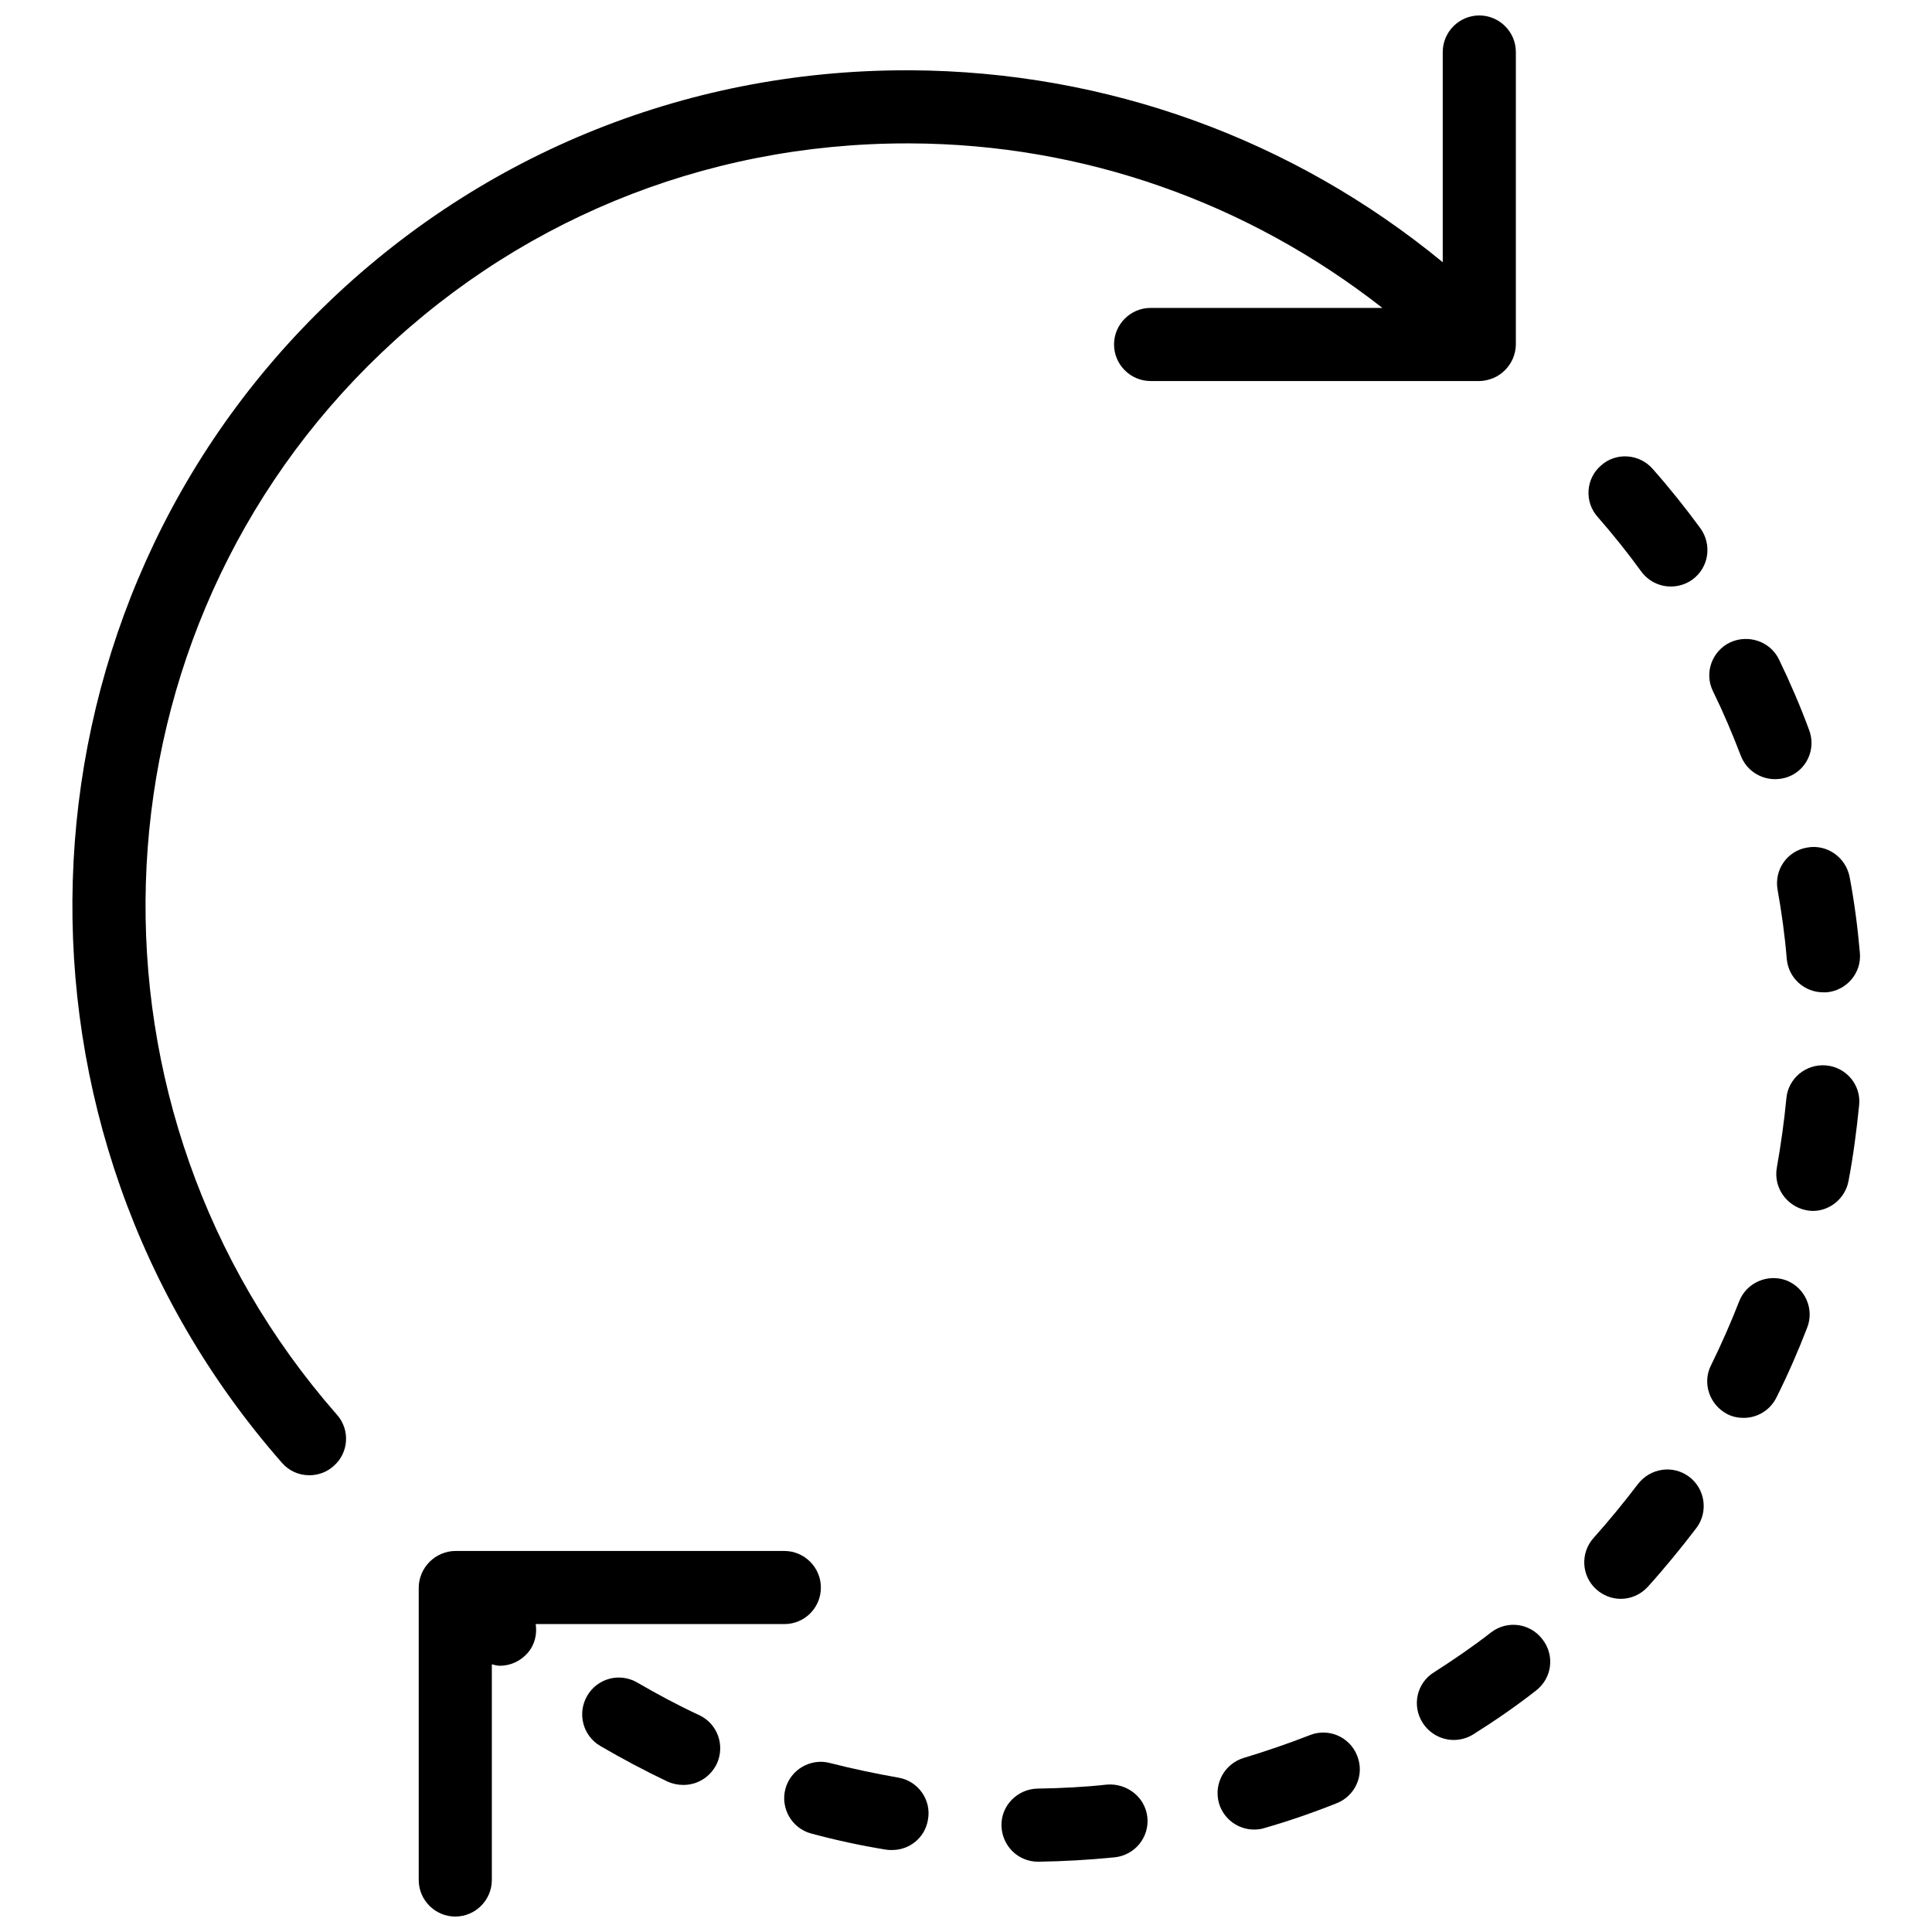
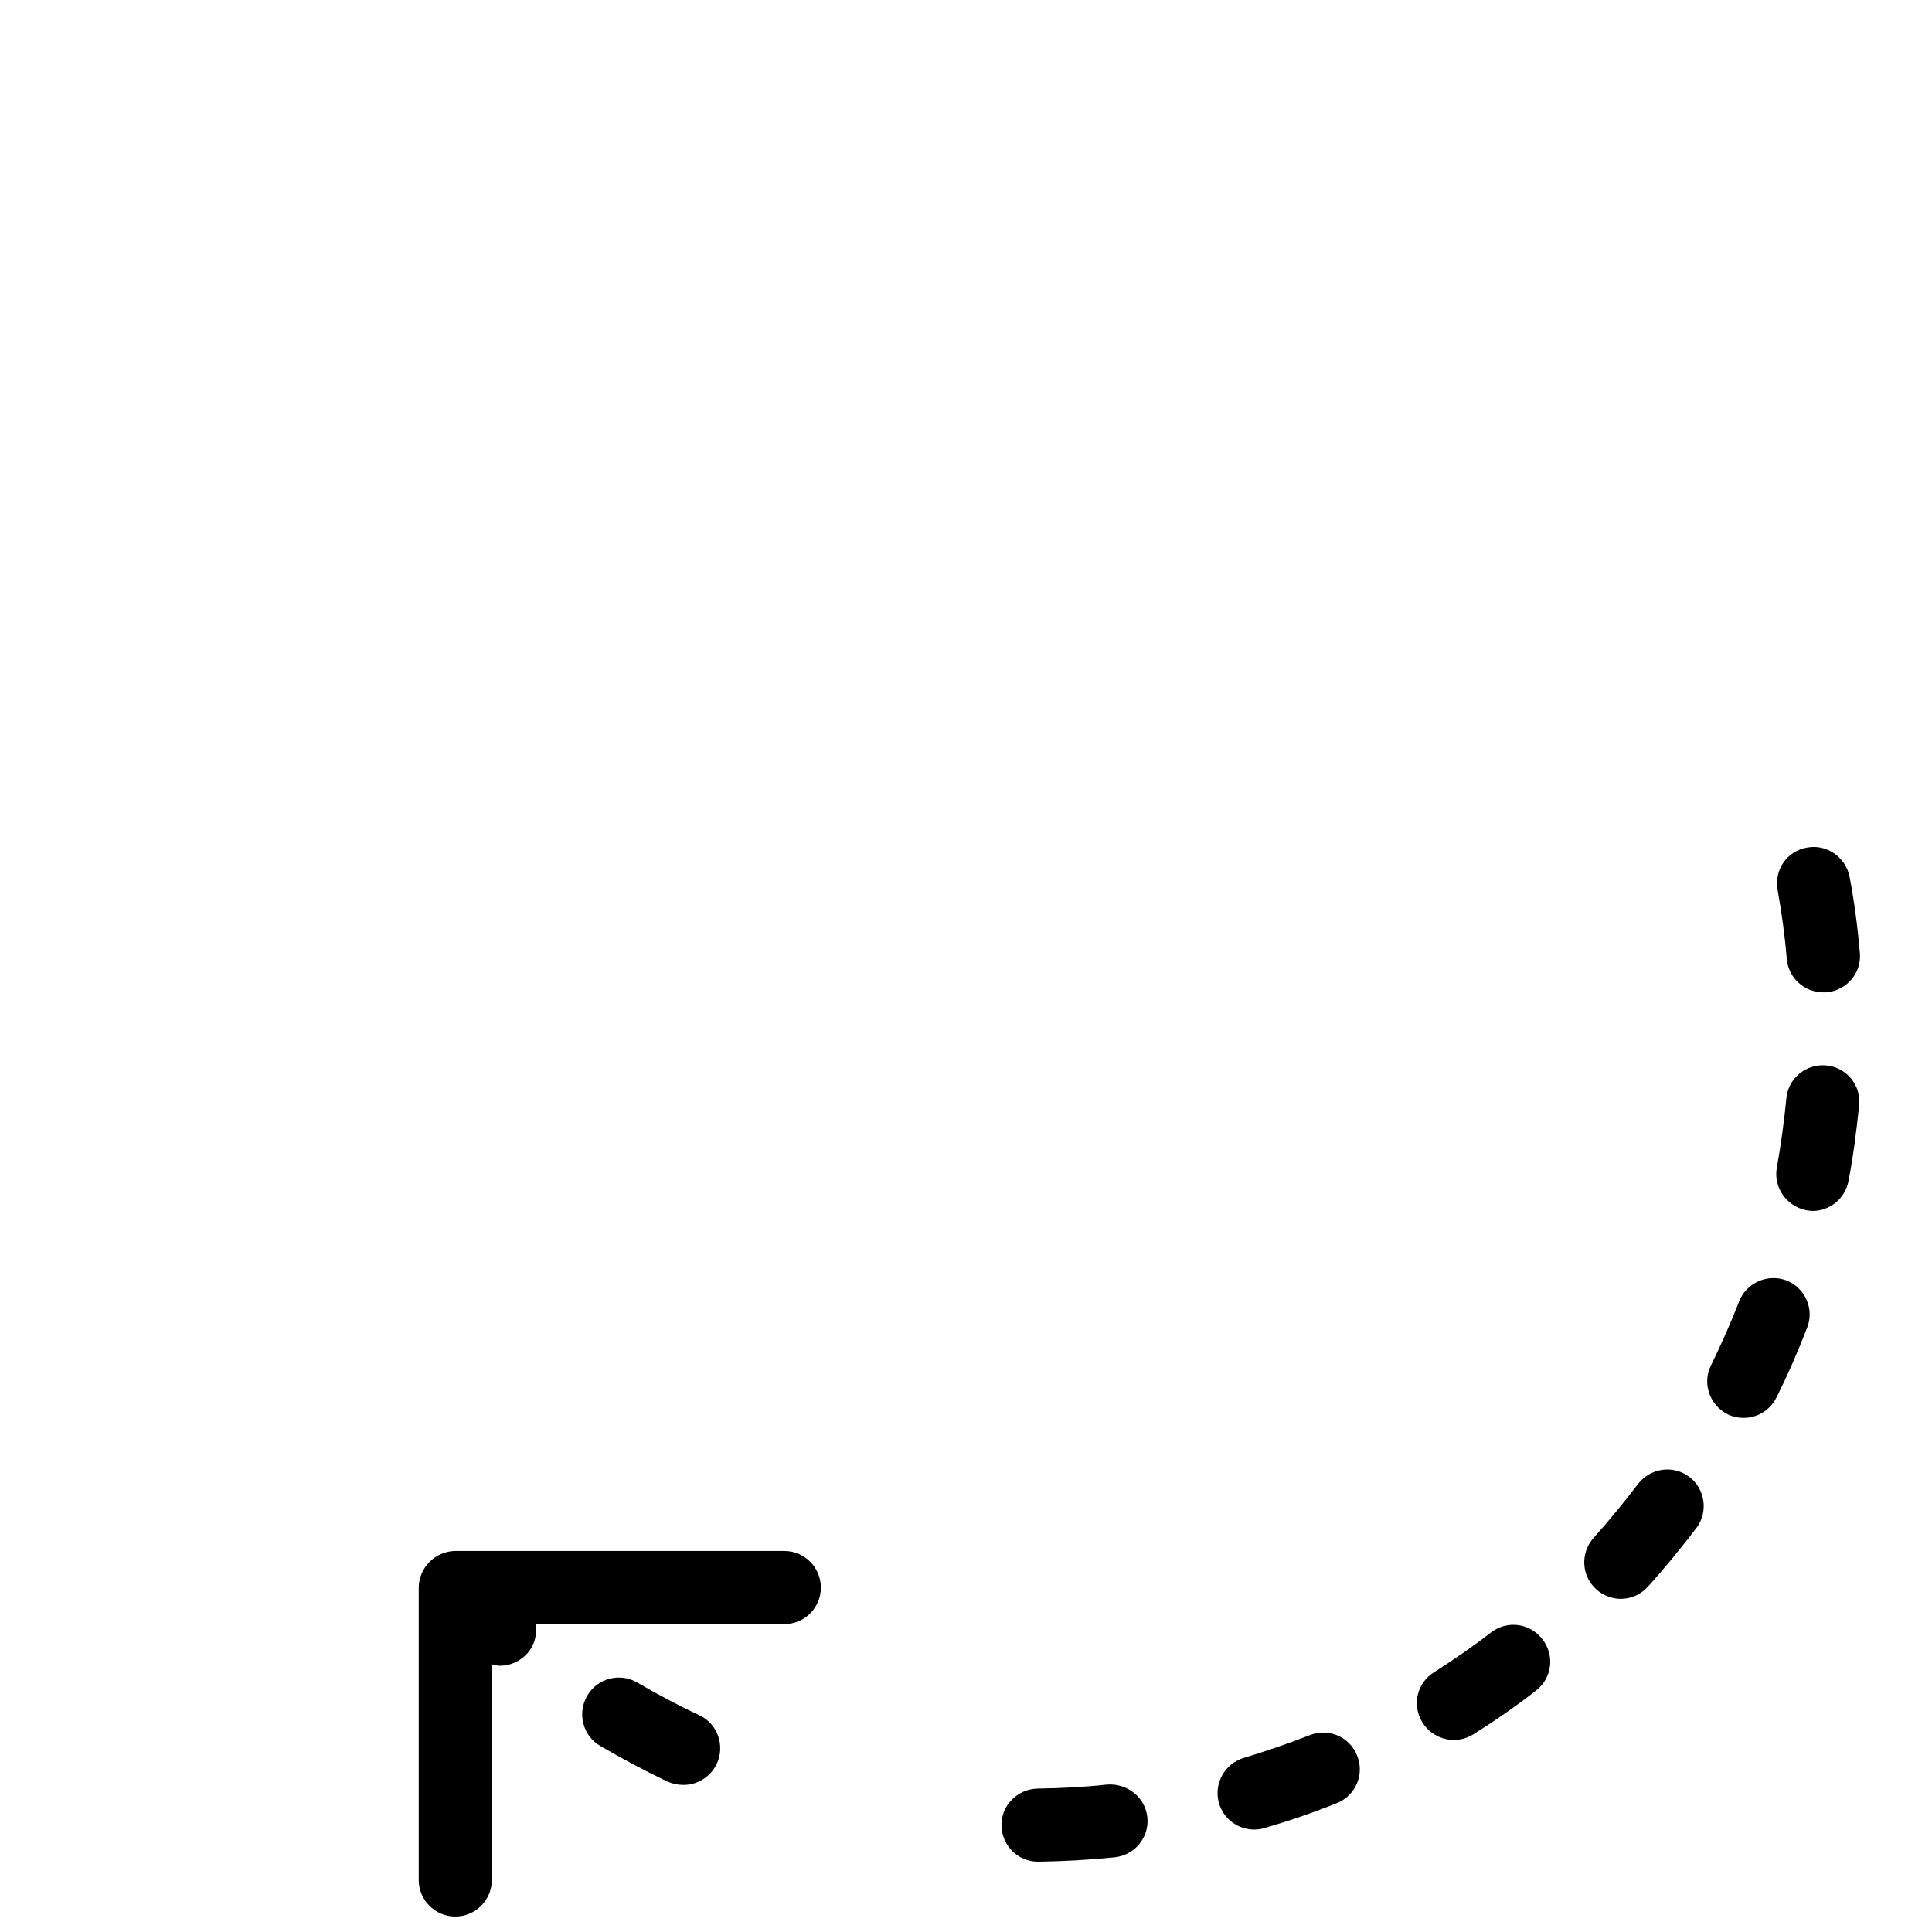
<svg xmlns="http://www.w3.org/2000/svg" width="800px" height="800px" version="1.1" viewBox="144 144 512 512">
  <defs>
    <clipPath id="b">
-       <path d="m163 148.09h383v386.91h-383z" />
-     </clipPath>
+       </clipPath>
    <clipPath id="a">
      <path d="m254 555h108v96.902h-108z" />
    </clipPath>
  </defs>
  <g clip-path="url(#b)">
-     <path d="m539.71 244.21c2.324-0.969 4.262-2.906 5.231-5.231 0.484-1.164 0.773-2.422 0.773-3.684l0.004-77.512c0-5.328-4.359-9.688-9.688-9.688s-9.688 4.359-9.688 9.688v55.711c-39.723-32.652-89.039-50.574-140.97-50.867h-1.164c-59.199 0-114.71 22.961-156.47 64.719-82.449 82.449-86.422 216.15-9.012 304.32 1.938 2.227 4.555 3.293 7.266 3.293 2.227 0 4.555-0.773 6.394-2.422 4.07-3.488 4.457-9.688 0.871-13.66-70.629-80.512-67.047-202.59 8.234-277.87 38.078-38.078 88.746-59.004 142.81-59.004h1.066c45.828 0.195 89.328 15.695 124.98 43.598h-61.426c-5.328 0-9.688 4.359-9.688 9.688s4.359 9.688 9.688 9.688h87.199c1.066 0.008 2.324-0.281 3.582-0.766z" />
-   </g>
-   <path d="m382.07 615.09c-6.008-1.066-12.109-2.324-18.117-3.875-5.137-1.355-10.465 1.742-11.82 6.879-1.355 5.137 1.742 10.465 6.879 11.82 6.492 1.742 13.176 3.195 19.766 4.262 0.582 0.098 1.066 0.098 1.648 0.098 4.652 0 8.719-3.293 9.496-8.043 0.965-5.231-2.621-10.27-7.852-11.141z" />
+     </g>
  <path d="m437.4 616.93c-6.106 0.68-12.305 0.969-18.41 1.066-5.328 0.098-9.688 4.457-9.59 9.785 0.098 5.328 4.359 9.59 9.688 9.59h0.098c6.684-0.098 13.469-0.484 20.25-1.164 5.328-0.582 9.203-5.328 8.621-10.656-0.582-5.324-5.426-9.008-10.656-8.621z" />
-   <path d="m605.3 344.19c1.453 3.875 5.137 6.297 9.105 6.297 1.164 0 2.324-0.195 3.391-0.582 5.039-1.84 7.559-7.461 5.621-12.5-2.324-6.297-5.039-12.594-7.945-18.602-2.324-4.844-8.137-6.781-12.984-4.555-4.844 2.324-6.879 8.137-4.555 12.887 2.715 5.527 5.141 11.242 7.367 17.055z" />
  <path d="m615.09 379.85c1.066 6.008 1.938 12.207 2.422 18.312 0.484 5.039 4.652 8.816 9.688 8.816h0.871c5.328-0.484 9.301-5.137 8.816-10.465-0.582-6.684-1.453-13.469-2.711-20.055-0.969-5.231-6.008-8.816-11.238-7.848-5.328 0.871-8.816 5.906-7.848 11.238z" />
  <path d="m329.27 598.52c-5.621-2.617-11.047-5.523-16.375-8.621-4.652-2.711-10.562-1.164-13.273 3.488-2.711 4.652-1.164 10.562 3.391 13.273 5.812 3.391 11.82 6.59 17.926 9.496 1.355 0.582 2.711 0.871 4.168 0.871 3.684 0 7.074-2.035 8.816-5.523 2.324-4.945 0.195-10.758-4.652-12.984z" />
  <path d="m617.41 483.32c-4.941-1.84-10.562 0.582-12.5 5.523-2.227 5.715-4.746 11.434-7.461 16.957-2.422 4.746-0.387 10.562 4.359 12.984 1.355 0.68 2.809 0.969 4.262 0.969 3.586 0 6.977-1.938 8.719-5.426 3.004-6.008 5.715-12.207 8.137-18.504 1.945-4.945-0.574-10.566-5.516-12.504z" />
-   <path d="m581.95 268.23c-3.488-3.973-9.688-4.457-13.66-0.871-4.07 3.488-4.457 9.688-0.871 13.66 4.07 4.652 7.945 9.496 11.531 14.438 1.938 2.617 4.844 3.973 7.848 3.973 1.938 0 3.973-0.582 5.715-1.84 4.359-3.195 5.231-9.203 2.133-13.562-3.977-5.43-8.242-10.762-12.695-15.797z" />
  <path d="m491.07 603.85c-5.715 2.227-11.625 4.262-17.441 6.008-5.137 1.551-8.043 6.879-6.59 12.016 1.258 4.262 5.137 6.977 9.301 6.977 0.871 0 1.84-0.098 2.711-0.387 6.394-1.84 12.887-4.07 19.184-6.59 4.941-1.938 7.461-7.559 5.426-12.594-1.93-4.945-7.551-7.465-12.59-5.43z" />
  <path d="m578.07 537.29c-3.684 4.844-7.652 9.688-11.723 14.242-3.586 3.973-3.293 10.078 0.68 13.66 1.84 1.648 4.168 2.519 6.492 2.519 2.617 0 5.231-1.066 7.168-3.195 4.555-5.039 8.816-10.27 12.887-15.598 3.195-4.262 2.324-10.367-1.938-13.562-4.266-3.199-10.27-2.328-13.566 1.934z" />
  <path d="m627.97 426.35c-5.328-0.484-10.078 3.391-10.562 8.719-0.582 6.106-1.453 12.305-2.519 18.312-0.969 5.231 2.519 10.27 7.75 11.336 0.582 0.098 1.164 0.195 1.742 0.195 4.555 0 8.621-3.293 9.496-7.945 1.258-6.59 2.133-13.371 2.809-20.055 0.586-5.332-3.387-10.078-8.715-10.562z" />
  <path d="m539.13 576.62c-4.844 3.777-9.98 7.266-15.113 10.562-4.555 2.809-5.91 8.816-3.004 13.371 1.84 2.906 5.039 4.555 8.234 4.555 1.742 0 3.586-0.484 5.137-1.453 5.715-3.586 11.336-7.461 16.664-11.625 4.262-3.293 5.039-9.301 1.742-13.562-3.293-4.367-9.398-5.141-13.66-1.848z" />
  <g clip-path="url(#a)">
    <path d="m361.54 564.71c0-5.328-4.359-9.688-9.688-9.688h-87.199c-1.258 0-2.519 0.289-3.684 0.773-2.324 0.969-4.262 2.906-5.231 5.231-0.484 1.164-0.773 2.422-0.773 3.684v77.508c0 5.328 4.359 9.688 9.688 9.688 5.328 0 9.688-4.359 9.688-9.688v-57.164c0.68 0.195 1.453 0.387 2.133 0.387 2.711 0 5.426-1.164 7.363-3.391s2.519-5.039 2.133-7.652h65.883c5.426 0 9.688-4.359 9.688-9.688z" />
  </g>
</svg>